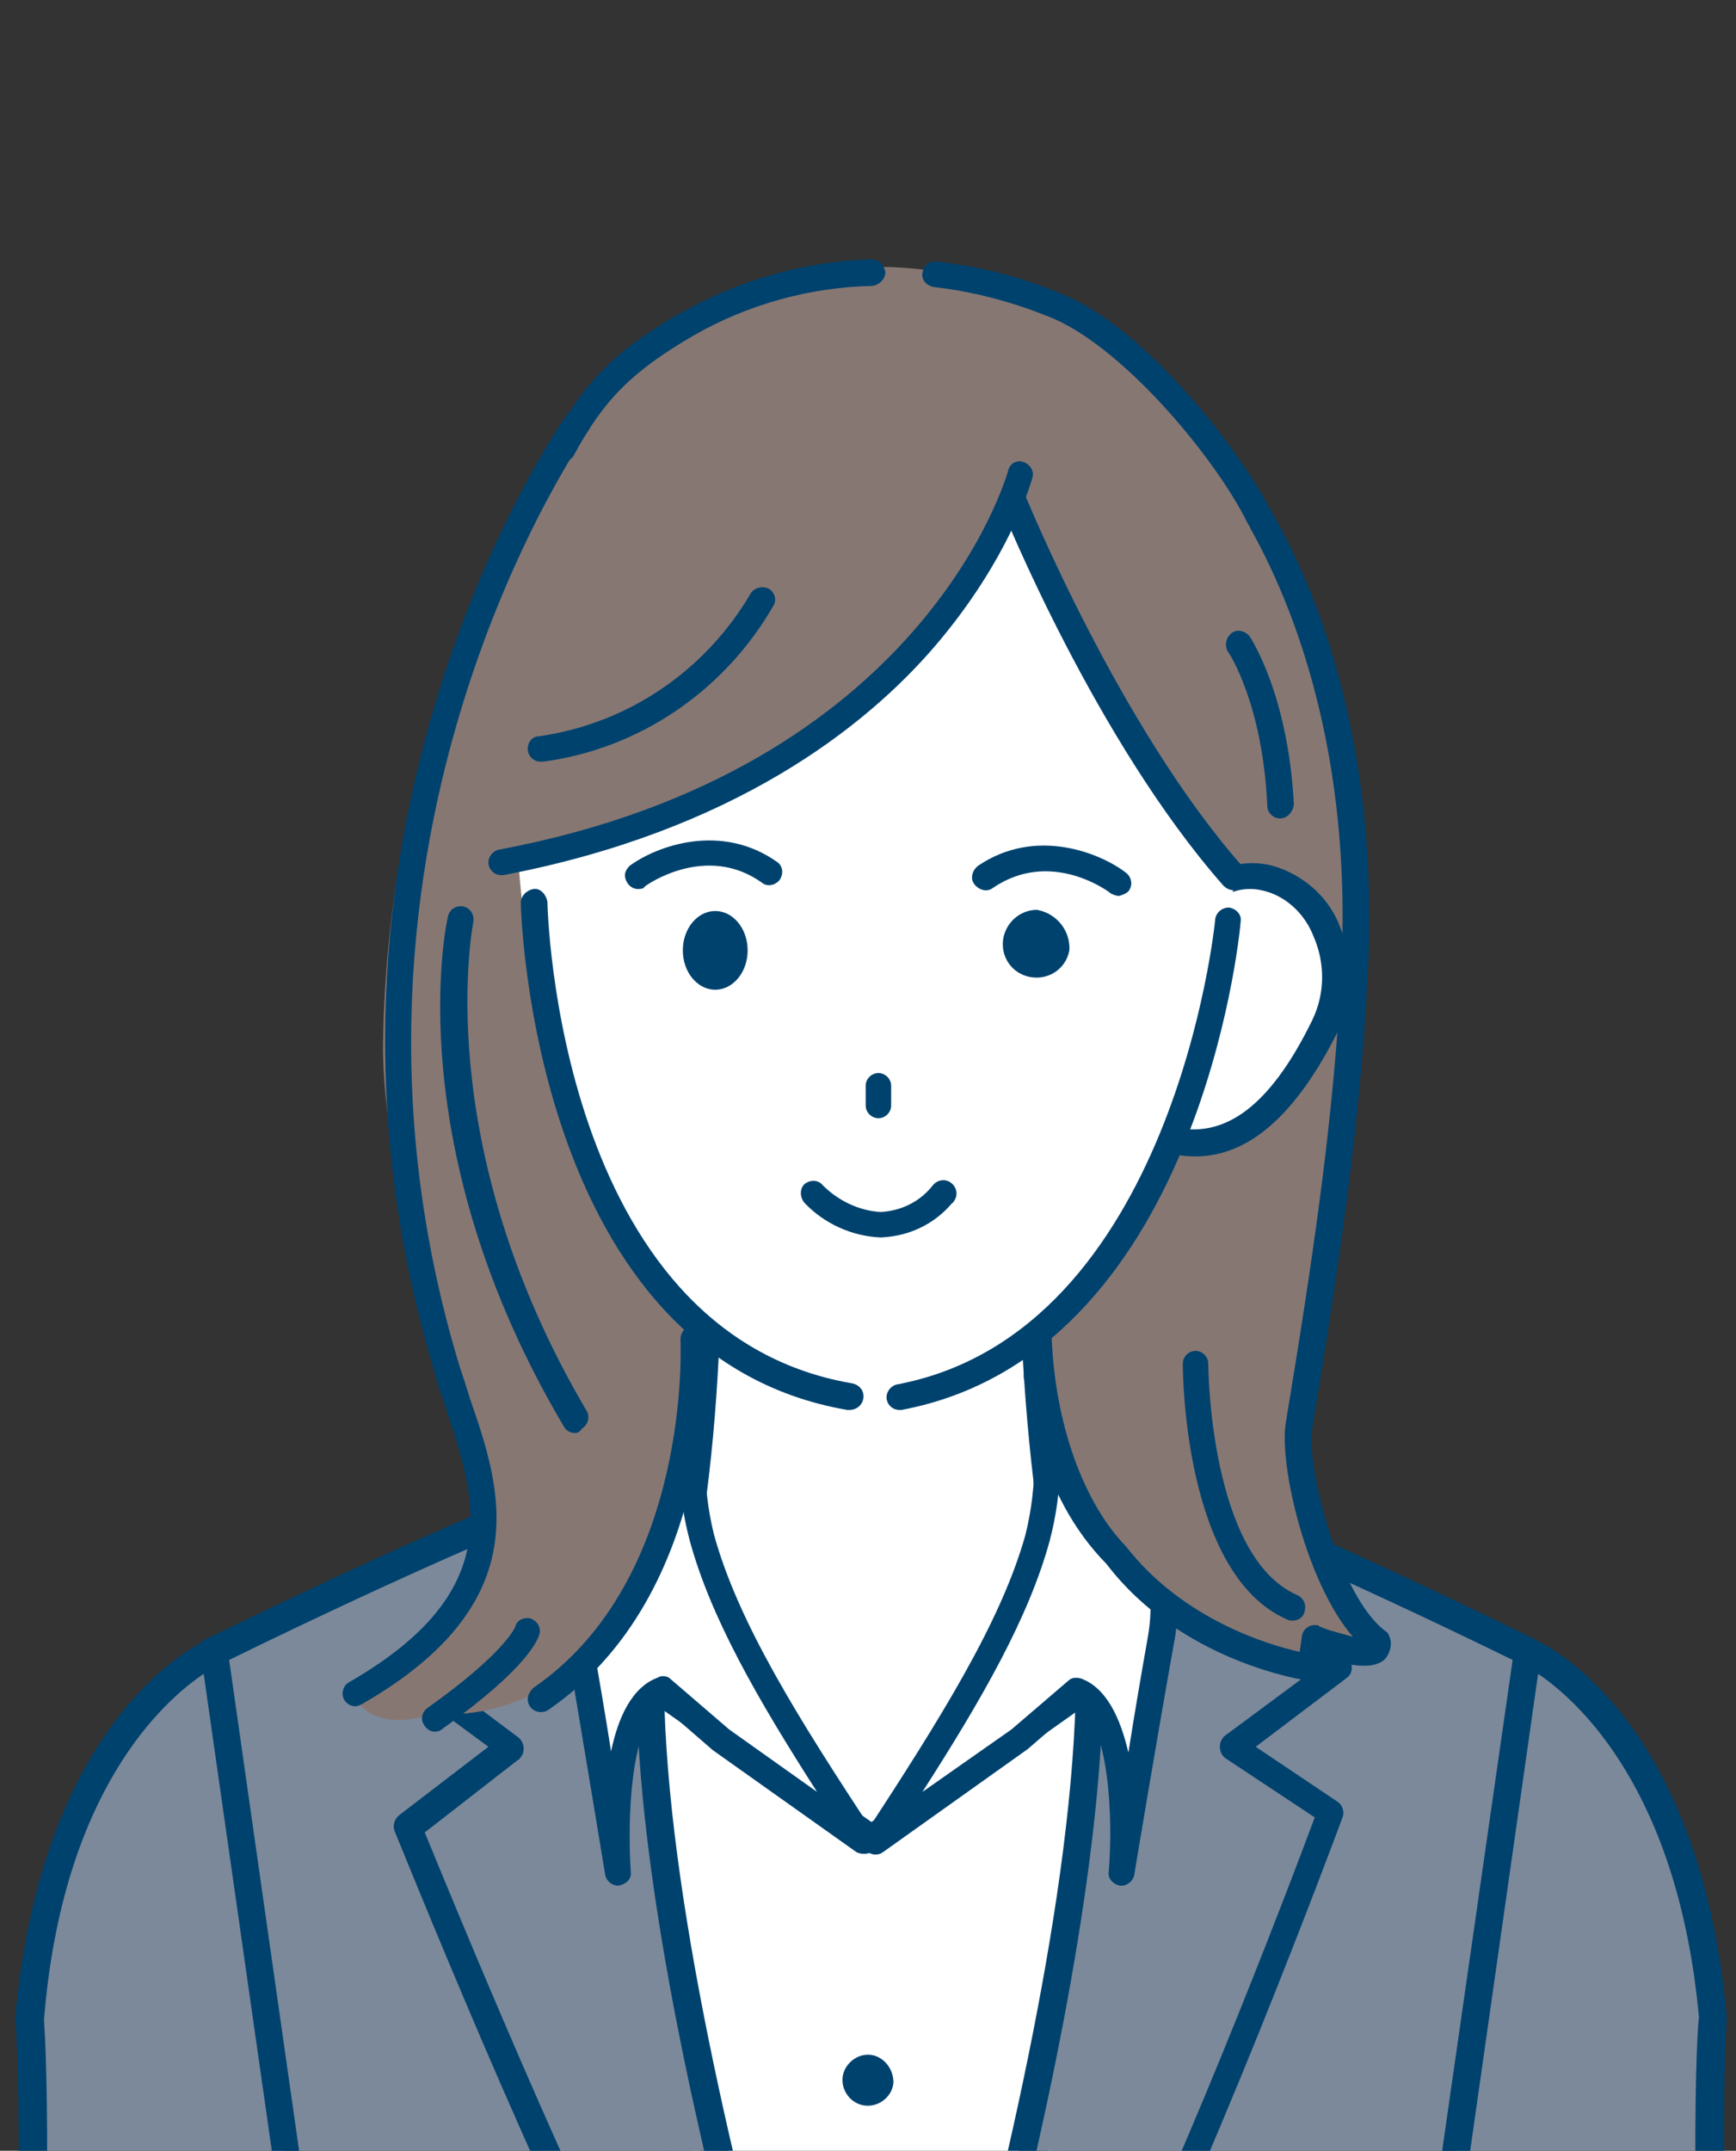
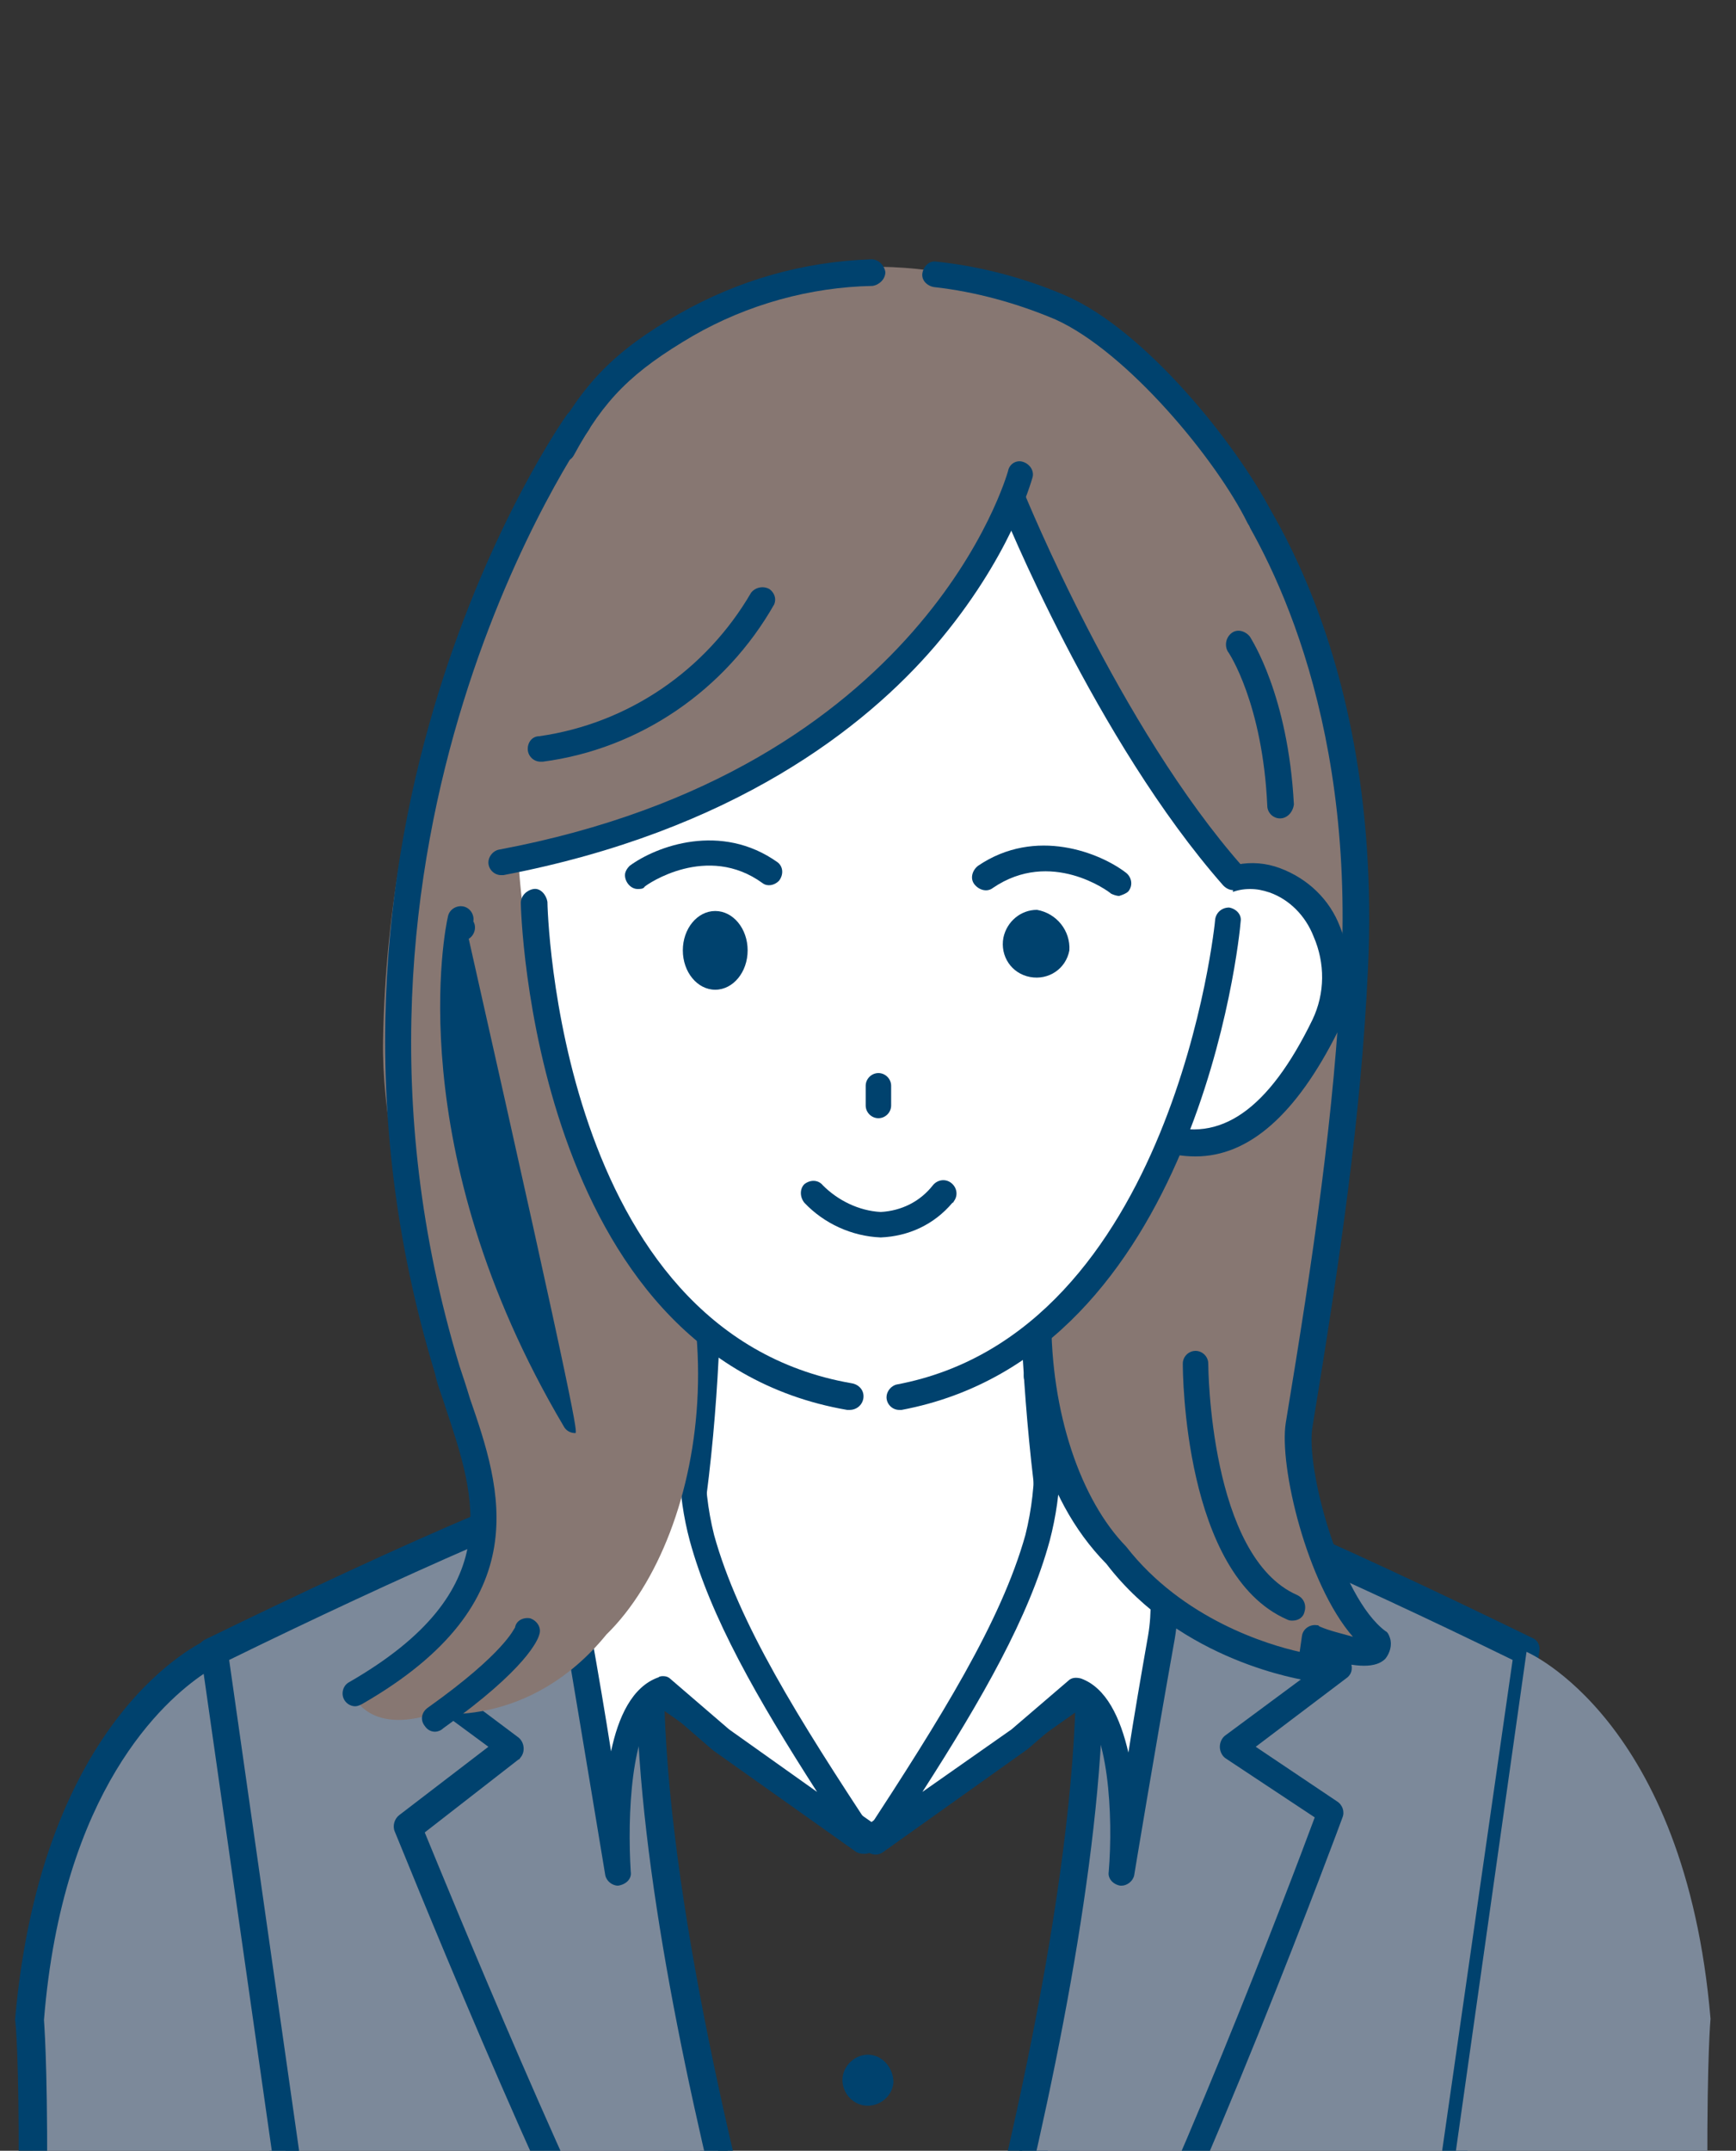
<svg xmlns="http://www.w3.org/2000/svg" xmlns:xlink="http://www.w3.org/1999/xlink" version="1.1" id="レイヤー_1" x="0px" y="0px" viewBox="0 0 150 185.8" style="enable-background:new 0 0 150 185.8;" xml:space="preserve">
  <rect x="0" y="0" width="150" height="185.8" fill="#333333" stroke="none" />
  <style type="text/css">
	.st0{clip-path:url(#SVGID_00000102545001361920885150000000922233648727681467_);}
	.st1{fill:#FFFFFF;}
	.st2{fill:#00426E;}
	.st3{fill:#7C899A;}
	.st4{fill:#877772;}
</style>
  <g id="レイヤー_2_00000025409686529474699220000016740040570469331608_">
    <g id="レイヤー_8">
      <g>
        <defs>
          <rect id="SVGID_1_" x="-47" y="-30" width="234.6" height="216" />
        </defs>
        <clipPath id="SVGID_00000171689811574498616250000013240340560521782916_">
          <use xlink:href="#SVGID_1_" style="overflow:visible;" />
        </clipPath>
        <g style="clip-path:url(#SVGID_00000171689811574498616250000013240340560521782916_);">
-           <path class="st1" d="M75.3,236.3c24.2-40.8,20.3-108.2,20.3-108.2H54.9C54.9,128.1,51,195.5,75.3,236.3z" />
          <path class="st2" d="M75.3,237.5c-0.4,0-0.8-0.2-1-0.6c-24.1-40.6-20.5-108.2-20.5-108.8c0-0.6,0.6-1.1,1.2-1.1h40.6      c0.6,0,1.2,0.5,1.2,1.1c0,0.7,3.6,68.2-20.5,108.8C76.1,237.3,75.7,237.5,75.3,237.5z M56.1,129.3c-0.3,8.8-1.8,67.4,19.2,104.6      c21-37.3,19.5-95.8,19.2-104.6L56.1,129.3z" />
          <path class="st1" d="M94,145.6C88,126.1,89.4,98,89.4,98H60.8c0,0,2.1,26.8-4.3,47.6l18.9,13.3L94,145.6z" />
          <path class="st2" d="M75.3,160.1c-0.2,0-0.5-0.1-0.7-0.2l-18.9-13.3c-0.4-0.3-0.6-0.8-0.4-1.3c6.3-20.4,4.3-46.9,4.3-47.2      c0-0.3,0.1-0.7,0.3-0.9c0.2-0.2,0.5-0.4,0.9-0.4h28.6c0.3,0,0.6,0.1,0.9,0.4c0.2,0.2,0.3,0.6,0.3,0.9c0,0.3-1.3,28.1,4.6,47.2      c0.1,0.5,0,1-0.4,1.3L76,159.9C75.8,160,75.6,160.1,75.3,160.1z M57.8,145.1l17.5,12.3l17.3-12.3c-5-17.1-4.7-40.4-4.5-46H62.1      C62.4,104.7,63.2,127,57.8,145.1L57.8,145.1z" />
          <path class="st3" d="M118.5,236.8l13.5-94.1c0,0-36.4-17.8-36.6-15c-0.7,12.4,3,42.5-20.2,103.1c-21.9-60.4-19.6-90.6-20.2-103      c-0.2-2.8-36.6,14.9-36.6,14.9l13.5,94.1L21,321.1c19.2,10.3,49.9,4.2,49.9,4.2l4.2-24.8l4,24.8c0,0,30.9,6.1,50.1-4.2      L118.5,236.8z" />
          <path class="st2" d="M50.5,328.3c-9.7,0-21.1-1.3-30.1-6.2c-0.4-0.2-0.7-0.7-0.6-1.2l10.8-84.1l-13.5-94c-0.1-0.5,0.2-1,0.7-1.2      c15.8-7.7,35.1-16.5,37.6-15.1c0.4,0.3,0.6,0.7,0.7,1.2c0.1,1.6,0.1,3.4,0.2,5.6c0.3,14.1,0.9,43.3,18.9,94.1      C93.9,177.5,94,149.3,94,134c0-2.6,0-4.7,0.1-6.5c0.1-0.5,0.3-0.9,0.7-1.2c2.4-1.4,21.8,7.5,37.6,15.2c0.5,0.2,0.7,0.7,0.6,1.2      l-13.5,94l10.8,84.2c0.1,0.5-0.2,1-0.6,1.2c-19.4,10.4-49.6,4.6-50.9,4.3c-0.5-0.1-0.9-0.5-0.9-1l-2.9-17.8l-3,17.8      c-0.1,0.5-0.4,0.9-0.9,1C64.3,327.7,57.5,328.3,50.5,328.3z M22.3,320.4c16.9,8.6,42.8,4.7,47.6,3.9l4.1-24c0.1-0.6,0.6-1,1.2-1      l0,0c0.6,0,1.1,0.4,1.2,1l3.9,24c4.9,0.8,30.8,4.7,47.8-3.9L117.3,237c0-0.1,0-0.2,0-0.3l13.4-93.3      c-14.5-7.1-30.4-14.1-34.1-14.8c-0.1,1.6-0.1,3.4-0.1,5.5c-0.1,15.7-0.2,45-20.2,97.1c-0.2,0.4-0.6,0.7-1.1,0.8      c-0.5,0-0.9-0.3-1.1-0.8c-19.2-53-19.8-83.3-20.1-97.9c0-1.8-0.1-3.3-0.1-4.6c-3.8,0.6-19.6,7.6-34.1,14.7l13.3,93.3      c0,0.1,0,0.2,0,0.3L22.3,320.4z" />
          <path class="st3" d="M45,135.4l-10,8.7l9.2,6.9l-9,6.9c0,0,12.7,31.7,21.1,47.1c5.3,9.5,11.6,18.4,18.8,26.5      c0,0-24.3-70.3-17.8-97.8l3.3-10.4C60.5,123.2,51,127,45,135.4z" />
          <path class="st2" d="M75.1,232.6c-0.3,0-0.6-0.1-0.9-0.4c-7.3-8.2-13.6-17.2-18.9-26.8c-8.4-15.2-21-46.8-21.2-47.2      c-0.2-0.5,0-1.1,0.4-1.4l7.7-5.9l-8-5.9c-0.5-0.4-0.6-1.1-0.3-1.6c0.1-0.1,0.1-0.1,0.2-0.2l9.9-8.6c4.2-5.4,9.7-9.7,16-12.5      c0.6-0.2,1.3,0.1,1.5,0.7c0.1,0.3,0.1,0.5,0,0.8L58.4,134c-6.2,26.8,17.6,96.4,17.8,97.1c0.2,0.5,0,1.1-0.5,1.4      C75.5,232.6,75.3,232.6,75.1,232.6z M36.7,158.3c2.1,5.1,13.2,32.3,20.7,46.1c4.3,7.6,9.2,14.9,14.7,21.6      c-5.7-17.5-21.4-69.5-16-92.7l2.5-7.9c-5,2.6-9.3,6.2-12.7,10.7c0,0.1-0.1,0.1-0.2,0.2l-8.9,7.8l8,6c0.5,0.4,0.6,1.2,0.2,1.7      c-0.1,0.1-0.1,0.2-0.2,0.2L36.7,158.3z M45,135.4L45,135.4z" />
          <path class="st1" d="M74.7,159l-12.5-8.8l-5-4.3c-5,1.8-3.8,15.9-3.8,15.9s-1.8-10.9-3.4-20.4c-1-5.6,1.3-11.1,1.9-13.9      c1.5-7.5,9-8.7,9-8.7c-1.3,4.6-1.3,9.4-0.2,14C62.7,140.3,67.7,148.3,74.7,159z" />
          <path class="st2" d="M53.4,162.9c-0.5,0-1-0.4-1.1-0.9c0,0-1.8-10.9-3.4-20.4c-0.8-4.6,0.5-9.1,1.3-12.2      c0.2-0.8,0.4-1.5,0.6-2.1c1.7-8.2,9.8-9.6,9.9-9.6c0.4,0,0.7,0.1,1,0.4c0.3,0.3,0.3,0.7,0.2,1.1c-1.2,4.4-1.3,9-0.2,13.4      c2.1,7.6,7.3,15.9,13.9,25.9c0.3,0.5,0.2,1.2-0.3,1.5c-0.4,0.2-0.9,0.2-1.3,0l-12.4-8.8l-4.5-3.9c-2.6,1.9-2.9,9.6-2.6,14.4      C54.6,162.3,54.1,162.8,53.4,162.9L53.4,162.9z M57.3,144.8c0.3,0,0.5,0.1,0.7,0.3l5,4.3l7.6,5.4c-5.2-8.1-9.2-15.1-11-21.7      c-1.1-4.1-1.2-8.5-0.3-12.7c-3.2,1.2-5.6,3.9-6.3,7.3c-0.1,0.6-0.3,1.4-0.6,2.3c-0.8,3-2,7.1-1.3,11.2c0.6,3.4,1.2,6.9,1.7,10.1      c0.6-2.9,1.8-5.6,4.1-6.4C57,144.8,57.2,144.8,57.3,144.8z" />
          <path class="st2" d="M77.2,179.9c-0.1,1.2-1.2,2.1-2.4,2s-2.1-1.2-2-2.4c0.1-1.1,1.1-2,2.2-2C76.2,177.5,77.2,178.6,77.2,179.9z      " />
          <path class="st2" d="M77.1,207.1c-0.1,1.2-1.2,2.1-2.4,2c-1.2-0.1-2.1-1.2-2-2.4c0.1-1.1,1.1-2,2.2-2      C76.2,204.8,77.2,205.8,77.1,207.1z" />
          <path class="st3" d="M105.8,135.4l10,8.7l-9.2,6.9l8.4,5.6c0,0-12.2,32.9-20.6,48.3c-5.3,9.5-11.6,18.4-18.8,26.5      c0,0,23.9-70.9,17.4-98.3l-2.9-9.9C90.2,123.2,99.7,127,105.8,135.4z" />
          <path class="st2" d="M75.6,232.6c-0.2,0-0.4-0.1-0.6-0.2c-0.5-0.3-0.7-0.9-0.5-1.4c0.2-0.7,23.7-70.9,17.4-97.7l-2.9-9.8      c-0.1-0.4,0-0.9,0.3-1.2c0.3-0.3,0.8-0.4,1.2-0.2c6.3,2.8,11.8,7.1,16,12.5l9.9,8.6c0.3,0.2,0.4,0.6,0.4,0.9      c0,0.4-0.2,0.7-0.5,0.9l-7.8,5.9l7,4.7c0.5,0.3,0.7,0.9,0.5,1.4c-0.1,0.3-12.3,33.2-20.7,48.5c-5.3,9.6-11.7,18.6-18.9,26.8      C76.2,232.5,75.9,232.6,75.6,232.6z M92.1,125.4l2.1,7.3c5.4,23.3-10.1,75.9-15.6,93.4c5.6-6.8,10.5-14.1,14.8-21.8      c7.5-13.7,18.2-41.9,20.2-47.3l-7.7-5.1c-0.3-0.2-0.5-0.6-0.5-1c0-0.4,0.2-0.8,0.5-1l8.1-6l-8.9-7.7c-0.1-0.1-0.1-0.1-0.2-0.2      C101.4,131.7,97.1,128,92.1,125.4L92.1,125.4z" />
          <path class="st1" d="M75.6,159l12.5-8.8l5-4.3c5,1.8,3.8,15.9,3.8,15.9s1.8-10.9,3.4-20.4c1-5.6-1.3-11.1-1.9-13.9      c-1.5-7.5-9-8.7-9-8.7c1.3,4.6,1.3,9.4,0.2,14C87.6,140.3,82.6,148.3,75.6,159z" />
          <path class="st2" d="M96.9,162.9h-0.1c-0.6-0.1-1.1-0.6-1-1.2c0.4-4.8,0-12.6-2.6-14.4l-4.4,3.8L76.3,160      c-0.4,0.3-1,0.3-1.4-0.1c-0.4-0.4-0.5-1-0.2-1.4c6.6-10.1,11.8-18.4,13.9-25.9c1.1-4.4,1-9-0.1-13.4c-0.1-0.4,0-0.8,0.2-1.1      c0.3-0.3,0.6-0.4,1-0.4c0.1,0,8.2,1.4,9.9,9.6c0.1,0.6,0.3,1.3,0.6,2.1c0.8,3,2.1,7.6,1.3,12.2C99.8,151.1,98,162,98,162      C97.9,162.5,97.4,162.9,96.9,162.9z M91,120.4c0.9,4.2,0.8,8.5-0.3,12.7c-1.8,6.6-5.8,13.6-11,21.7l7.7-5.4l4.9-4.2      c0.3-0.3,0.7-0.3,1.1-0.2c2.2,0.8,3.4,3.4,4.1,6.4c0.5-3.2,1.1-6.7,1.7-10.1c0.7-4.1-0.4-8.2-1.3-11.2c-0.2-0.9-0.4-1.6-0.6-2.3      C96.6,124.3,94.2,121.6,91,120.4z" />
          <polygon class="st3" points="45.2,274.5 27.5,273.2 28.1,265.8 46.1,266.8     " />
          <path class="st2" d="M45.2,275.7L45.2,275.7l-17.8-1.2c-0.3,0-0.6-0.2-0.8-0.4c-0.2-0.2-0.3-0.6-0.3-0.9l0.7-7.4      c0.1-0.6,0.6-1.1,1.2-1.1l18,1c0.3,0,0.6,0.1,0.8,0.3c0.2,0.3,0.3,0.6,0.3,0.9l-1,7.7C46.2,275.2,45.8,275.6,45.2,275.7z       M28.8,272.1l15.4,1.1l0.7-5.3l-15.6-0.8L28.8,272.1z" />
          <polygon class="st3" points="105,274.5 122.8,273.2 122.1,265.8 104.1,266.8     " />
-           <path class="st2" d="M105,275.7c-0.6,0-1.1-0.4-1.2-1l-1-7.7c0-0.3,0.1-0.7,0.3-0.9c0.2-0.2,0.5-0.4,0.8-0.4l18-1      c0.6,0,1.2,0.4,1.2,1.1l0.7,7.4c0,0.3-0.1,0.6-0.3,0.9c-0.2,0.2-0.5,0.4-0.8,0.4L105,275.7L105,275.7z M105.4,267.9l0.7,5.3      l15.4-1.1l-0.4-5L105.4,267.9z" />
          <ellipse class="st2" cx="75.3" cy="241.6" rx="4.3" ry="4.6" />
-           <ellipse class="st2" cx="75.3" cy="270.4" rx="4.3" ry="4.6" />
          <path class="st3" d="M131.9,142.7c0,0,13.7,5.8,15.9,31.7c0,0-1.2,12.4,1.4,64.8c2.5,50.4,6.8,74.3,6.8,74.3s-2,1.6-11.5,2.9      s-15.5,2.2-15.5,2.2l-6.2-78l-0.3-31.5L131.9,142.7z" />
-           <path class="st2" d="M129,319.7c-0.3,0-0.5-0.1-0.7-0.2c-0.3-0.2-0.4-0.5-0.4-0.8l-6.2-78l-0.3-31.6l9.5-66.5      c0-0.4,0.3-0.7,0.6-0.9c0.3-0.2,0.7-0.2,1-0.1c0.6,0.2,14.4,6.4,16.7,32.7c0,0.3-1.1,13.3,1.4,64.8c2.5,49.7,6.7,74,6.7,74.2      c0.1,0.4-0.1,0.8-0.4,1.1c-0.4,0.3-2.7,1.9-12.1,3.1s-15.4,2.2-15.5,2.2C129.1,319.7,129,319.7,129,319.7z M132.9,144.6      l-9.2,64.6l0.3,31.3l6.1,76.6c2.2-0.4,7.3-1.1,14.3-2c6.4-0.8,9.3-1.8,10.4-2.3c-0.8-4.7-4.4-28.9-6.6-73.6      c-2.6-51.8-1.5-64.4-1.4-64.9C145,154.6,136.3,146.9,132.9,144.6L132.9,144.6z" />
          <path class="st3" d="M18.5,142.7c0,0-13.7,5.8-15.9,31.7c0,0,1.2,12.4-1.4,64.8c-2.5,50.4-6.7,74.3-6.7,74.3s2,1.6,11.5,2.9      s15.5,2.2,15.5,2.2l6-79.4L28,209L18.5,142.7z" />
          <path class="st2" d="M21.4,319.7c-0.1,0-0.1,0-0.2,0c-0.1,0-6-1-15.5-2.2s-11.8-2.8-12.1-3.1c-0.3-0.3-0.5-0.7-0.4-1.1      c0-0.2,4.3-24.5,6.7-74.2c2.6-51.5,1.5-64.5,1.4-64.6C3.6,148,17.5,141.8,18,141.6c0.3-0.1,0.7-0.1,1,0.1      c0.3,0.2,0.5,0.5,0.6,0.9l9.5,66.3l-0.5,30.4l-6,79.4c0,0.3-0.2,0.6-0.4,0.9C21.9,319.6,21.7,319.7,21.4,319.7z M-4.3,312.9      c1.1,0.5,3.9,1.5,10.4,2.3c6.9,0.9,12,1.6,14.3,2l5.9-78.1l0.5-30.1l-9.2-64.4c-3.4,2.3-12.2,10-13.8,29.9      c0,0.3,1.2,12.9-1.4,64.7C0.1,284-3.5,308.2-4.3,312.9z" />
          <path class="st4" d="M51.6,94.3l-9.1-45.1c0,0-9,16.4-9.4,40.7c-0.2,12.4,6.2,27,8.3,42.3c0.5,3.8-4.6,11.4-11,14      c0,0,1.2,3.8,7.2,1.8c0,0,8.2,1.3,14.8-6.8C61.3,132.5,64.8,109.8,51.6,94.3z" />
          <path class="st4" d="M99.7,87.5l5.6-48c0,0,13.2,14.5,11.8,44c-0.6,12.4-2.3,24.1-4.8,39.4c-0.6,3.7,2.4,15.5,6.7,18.7      c0,0,0.7,2-5.3-0.1l-0.4,2.6c0,0-10.4-1.5-16.7-9.7C87.8,125.5,86.1,102.7,99.7,87.5z" />
          <path class="st2" d="M113.2,145.2h-0.2c-0.4-0.1-10.9-1.6-17.4-10.1c-11.5-11.7-7.8-35.8,2.9-48l5.6-47.7c0.1-0.6,0.6-1.1,1.2-1      c0.3,0,0.6,0.2,0.8,0.4c0.6,0.6,13.5,15.2,12.1,44.9c-0.6,12.8-2.4,25-4.8,39.6c-0.6,3.5,2.4,14.7,6.3,17.6      c0.2,0.1,0.3,0.3,0.4,0.6c0.2,0.6,0,1.3-0.4,1.8c-0.8,0.8-2.4,0.8-5.1,0l-0.2,1.2C114.3,144.9,113.8,145.2,113.2,145.2z       M106.1,42.5l-5.3,45.2c0,0.2-0.1,0.5-0.3,0.6c-13.7,15.2-11,37.3-3.2,45.3c4.9,6.3,12.3,8.5,15,9.1l0.2-1.4      c0.1-0.6,0.7-1,1.3-0.9c0.1,0,0.1,0,0.2,0.1c0.9,0.4,1.9,0.6,2.9,0.9c-4-4.6-6.4-14.8-5.8-18.5c2.4-14.5,4.2-26.7,4.8-39.3      C117,61.2,109.5,47.5,106.1,42.5z M99.7,87.5L99.7,87.5z" />
          <path class="st1" d="M100.8,83.3c-1.7,4.9-5.2,13.3-0.6,15s9.7-0.1,14.3-9.6c2.2-4.7,0.3-11-4.4-12.6S102.5,78.4,100.8,83.3z" />
          <path class="st2" d="M103.3,99.9c-1.2,0-2.3-0.2-3.4-0.6c-1.1-0.4-2-1.2-2.5-2.2c-1.5-3.2,0.4-8.5,1.9-12.8l0.5-1.4      c0.7-2.5,2.1-4.7,3.9-6.5c1.8-1.8,4.5-2.3,6.9-1.4c2.4,0.9,4.3,2.7,5.2,5.1c1.2,2.9,1.1,6.2-0.2,9      C112,96.3,107.9,99.9,103.3,99.9z M108,76.8c-1.1,0-2.2,0.4-3,1.2c-1.5,1.6-2.6,3.5-3.2,5.6l0,0l-0.5,1.4c-1.2,3.4-3.1,8.7-2,11      c0.2,0.5,0.7,0.9,1.2,1.1c4.9,1.7,9.1-1.2,12.9-9c1.1-2.3,1.1-4.9,0.1-7.2c-0.7-1.8-2.1-3.2-3.8-3.8      C109.1,76.9,108.6,76.8,108,76.8z M100.7,83.3L100.7,83.3z" />
          <path class="st1" d="M44.7,62.2c-1.6,27,9,58.9,30.8,59.2c22.1,0.3,32.5-32.8,31.7-59.1c-0.6-24.2-15.1-36.6-31.6-36.5      C59.4,25.9,46,38.9,44.7,62.2z" />
          <path class="st2" d="M73.4,121.8c-0.1,0-0.1,0-0.2,0C45.9,117.1,45,78.4,45,78c0-0.6,0.5-1.1,1.1-1.2c0.6-0.1,1.1,0.5,1.2,1.1      c0,0.4,0.8,37.2,26.3,41.6c0.6,0.1,1.1,0.6,1,1.3C74.5,121.4,74,121.8,73.4,121.8L73.4,121.8z" />
          <path class="st2" d="M77.7,121.8c-0.6,0-1.1-0.5-1.1-1.1c0-0.5,0.4-1,0.9-1.1c23.9-4.5,27.5-39.9,27.5-40.2c0.1-0.6,0.6-1,1.2-1      c0.6,0.1,1.1,0.6,1,1.2c-0.1,1.5-3.8,37.4-29.3,42.2C77.8,121.8,77.8,121.8,77.7,121.8z" />
          <path class="st2" d="M92.4,82.1c-0.3,1.6-1.8,2.6-3.4,2.3s-2.6-1.8-2.3-3.4c0.3-1.4,1.5-2.4,2.9-2.4      C91.3,78.9,92.5,80.4,92.4,82.1z" />
          <ellipse class="st2" cx="61.8" cy="82.1" rx="2.8" ry="3.4" />
          <path class="st2" d="M55.1,76.8c-0.6,0-1.1-0.6-1.1-1.2c0-0.3,0.2-0.6,0.4-0.8c2.3-1.7,7.9-3.8,12.8-0.3      c0.5,0.4,0.5,1.1,0.1,1.6c-0.4,0.4-1,0.5-1.4,0.2c-4.8-3.5-10,0.1-10.2,0.3C55.6,76.8,55.3,76.8,55.1,76.8z" />
          <path class="st2" d="M96.7,77.4c-0.2,0-0.5-0.1-0.7-0.2c-0.2-0.2-5.2-3.9-10.2-0.5c-0.5,0.4-1.2,0.2-1.6-0.3      c-0.4-0.5-0.2-1.2,0.3-1.6l0,0c5-3.4,10.6-1.1,12.8,0.6c0.5,0.4,0.6,1.1,0.2,1.6C97.3,77.2,97,77.3,96.7,77.4z" />
          <path class="st2" d="M75.9,96.6L75.9,96.6c-0.6,0-1.1-0.5-1.1-1.1c0,0,0,0,0,0v-1.7c0-0.6,0.5-1.1,1.1-1.1c0,0,0,0,0,0l0,0      c0.6,0,1.1,0.5,1.1,1.1c0,0,0,0,0,0v1.7C77,96.1,76.5,96.6,75.9,96.6C75.9,96.6,75.9,96.6,75.9,96.6z" />
          <path class="st2" d="M76.1,106.9c-2.5-0.1-4.9-1.2-6.6-3c-0.4-0.5-0.4-1.2,0-1.6c0.5-0.4,1.2-0.4,1.6,0.1c1.3,1.3,3.1,2.2,5,2.3      l0,0c1.8-0.1,3.4-0.9,4.5-2.3c0.4-0.5,1.1-0.6,1.6-0.2c0.5,0.4,0.6,1.1,0.2,1.6c0,0.1-0.1,0.1-0.1,0.1      C80.7,105.8,78.5,106.8,76.1,106.9z" />
          <path class="st4" d="M91.6,26.5c20.7,9,19.1,33.6,16.7,44.5c-0.4,1.8-1,3.5-1.9,5.2c-8-8.9-11.4-16.5-18.9-34.4      c-3,11.6-18.2,26.4-43.4,32.5c0,0-13.2-25.3,15.2-46.3C68.4,21.3,81.2,22,91.6,26.5z" />
          <path class="st2" d="M110.6,70.7c-0.6,0-1.1-0.5-1.1-1.1c-0.4-8.8-3.3-13.2-3.4-13.3c-0.3-0.5-0.2-1.2,0.3-1.6      c0.5-0.4,1.2-0.2,1.6,0.3c0,0,0,0,0,0c0.1,0.2,3.3,5,3.8,14.5C111.7,70.2,111.2,70.7,110.6,70.7L110.6,70.7z" />
          <path class="st2" d="M43.3,75.6c-0.6,0-1.1-0.5-1.1-1.1c0-0.5,0.4-1,0.9-1.1c36.8-6.9,43.9-32.4,44-32.7c0.1-0.6,0.7-1,1.3-0.8      c0,0,0,0,0,0c0.6,0.2,1,0.8,0.8,1.4c0,0,0,0,0,0c-0.1,0.3-1.9,6.9-8.4,14.5c-6,7-17.4,16-37.3,19.8      C43.5,75.6,43.4,75.6,43.3,75.6z" />
          <path class="st2" d="M46.7,65.8c-0.6,0-1.1-0.5-1.1-1.1c0-0.6,0.4-1.1,1-1.1c7.7-1.1,14.4-5.7,18.3-12.4      c0.4-0.5,1.1-0.6,1.6-0.3c0.4,0.3,0.6,0.8,0.4,1.3c-4.2,7.4-11.6,12.5-20,13.6L46.7,65.8z" />
          <path class="st2" d="M108.8,45.8c-0.4,0-0.8-0.2-1-0.6c-2.7-5.5-10.4-14.8-16.6-17.6c-3.3-1.4-6.9-2.4-10.5-2.8      c-0.6-0.1-1.1-0.6-1-1.2c0,0,0,0,0,0c0.1-0.6,0.6-1.1,1.2-1c3.8,0.4,7.6,1.4,11.1,2.9c7,3,14.9,13,17.8,18.6      c0.3,0.6,0,1.2-0.5,1.5C109.1,45.7,108.9,45.7,108.8,45.8z" />
          <path class="st2" d="M48.6,39.9c-0.2,0-0.4,0-0.5-0.1c-0.6-0.3-0.8-1-0.5-1.5c2.8-5.2,5.5-8,11.1-11.2      c5.1-2.9,10.7-4.5,16.6-4.7c0.6,0,1.1,0.5,1.2,1.1c0,0.6-0.5,1.1-1.1,1.2C70,24.8,64.6,26.3,59.9,29c-5.3,3.1-7.7,5.5-10.3,10.3      C49.4,39.7,49,39.9,48.6,39.9z" />
-           <path class="st2" d="M49.7,123.8c-0.4,0-0.8-0.2-1-0.6C34.5,99.2,38.5,80,38.7,79.2c0.1-0.6,0.7-1,1.3-0.9c0,0,0,0,0,0      c0.6,0.1,1,0.7,0.9,1.3c0,0,0,0,0,0c0,0.2-3.9,19.1,9.8,42.3c0.3,0.5,0.1,1.2-0.4,1.5c0,0,0,0,0,0      C50.1,123.7,49.9,123.8,49.7,123.8z" />
+           <path class="st2" d="M49.7,123.8c-0.4,0-0.8-0.2-1-0.6C34.5,99.2,38.5,80,38.7,79.2c0.1-0.6,0.7-1,1.3-0.9c0,0,0,0,0,0      c0.6,0.1,1,0.7,0.9,1.3c0,0,0,0,0,0c0.3,0.5,0.1,1.2-0.4,1.5c0,0,0,0,0,0      C50.1,123.7,49.9,123.8,49.7,123.8z" />
          <path class="st2" d="M30.7,147.4c-0.6,0-1.1-0.5-1.1-1.1c0-0.4,0.2-0.8,0.6-1c13.7-7.9,10.9-15.9,8.3-23.7      c-0.3-1-0.7-1.9-0.9-2.9C23.4,72.1,48.7,36.2,49,35.8c0.4-0.5,1.1-0.6,1.6-0.3c0.5,0.4,0.6,1.1,0.3,1.6l0,0      c-0.2,0.3-25,35.4-11.2,80.9c0.3,0.9,0.6,1.8,0.9,2.8c2.7,7.8,6,17.6-9.3,26.4C31.1,147.3,30.9,147.4,30.7,147.4z" />
-           <path class="st2" d="M46.7,147.9c-0.6,0-1.1-0.5-1.1-1.1c0-0.4,0.2-0.7,0.5-1c13.7-9.4,12.7-29.9,12.7-30.1c0-0.6,0.4-1.1,1-1.2      c0,0,0,0,0,0c0.6,0,1.1,0.5,1.2,1.1c0,0.9,1.1,22-13.6,32.1C47.1,147.9,46.9,147.9,46.7,147.9z" />
          <path class="st2" d="M37.6,149.6c-0.4,0-0.7-0.2-0.9-0.5c-0.4-0.5-0.3-1.2,0.3-1.6c0,0,0,0,0,0c6.6-4.7,7.4-6.8,7.5-6.9      c0.1-0.6,0.7-0.9,1.3-0.8c0,0,0,0,0,0c0.6,0.2,1,0.8,0.8,1.4c-0.1,0.4-1,2.9-8.3,8.1C38.1,149.5,37.8,149.6,37.6,149.6z" />
          <path class="st2" d="M106.6,76.9c-0.3,0-0.6-0.1-0.9-0.4c-11-12.5-19-32.2-19.3-33c-0.2-0.6,0.1-1.2,0.6-1.5      c0.6-0.2,1.2,0,1.5,0.6c0,0,0,0,0,0c0.1,0.2,8.2,20.2,18.9,32.3c0.4,0.5,0.4,1.2-0.1,1.6C107.2,76.8,106.9,76.9,106.6,76.9      L106.6,76.9z" />
          <path class="st2" d="M111.7,140c-0.2,0-0.3,0-0.5-0.1c-8.9-3.9-9-21.3-9-22.1c0-0.6,0.5-1.1,1.1-1.1s1.1,0.5,1.1,1.1      c0,0,0,0,0,0c0,0.2,0.1,16.7,7.7,20c0.6,0.3,0.8,0.9,0.6,1.5C112.6,139.7,112.2,140,111.7,140z" />
        </g>
      </g>
    </g>
  </g>
</svg>